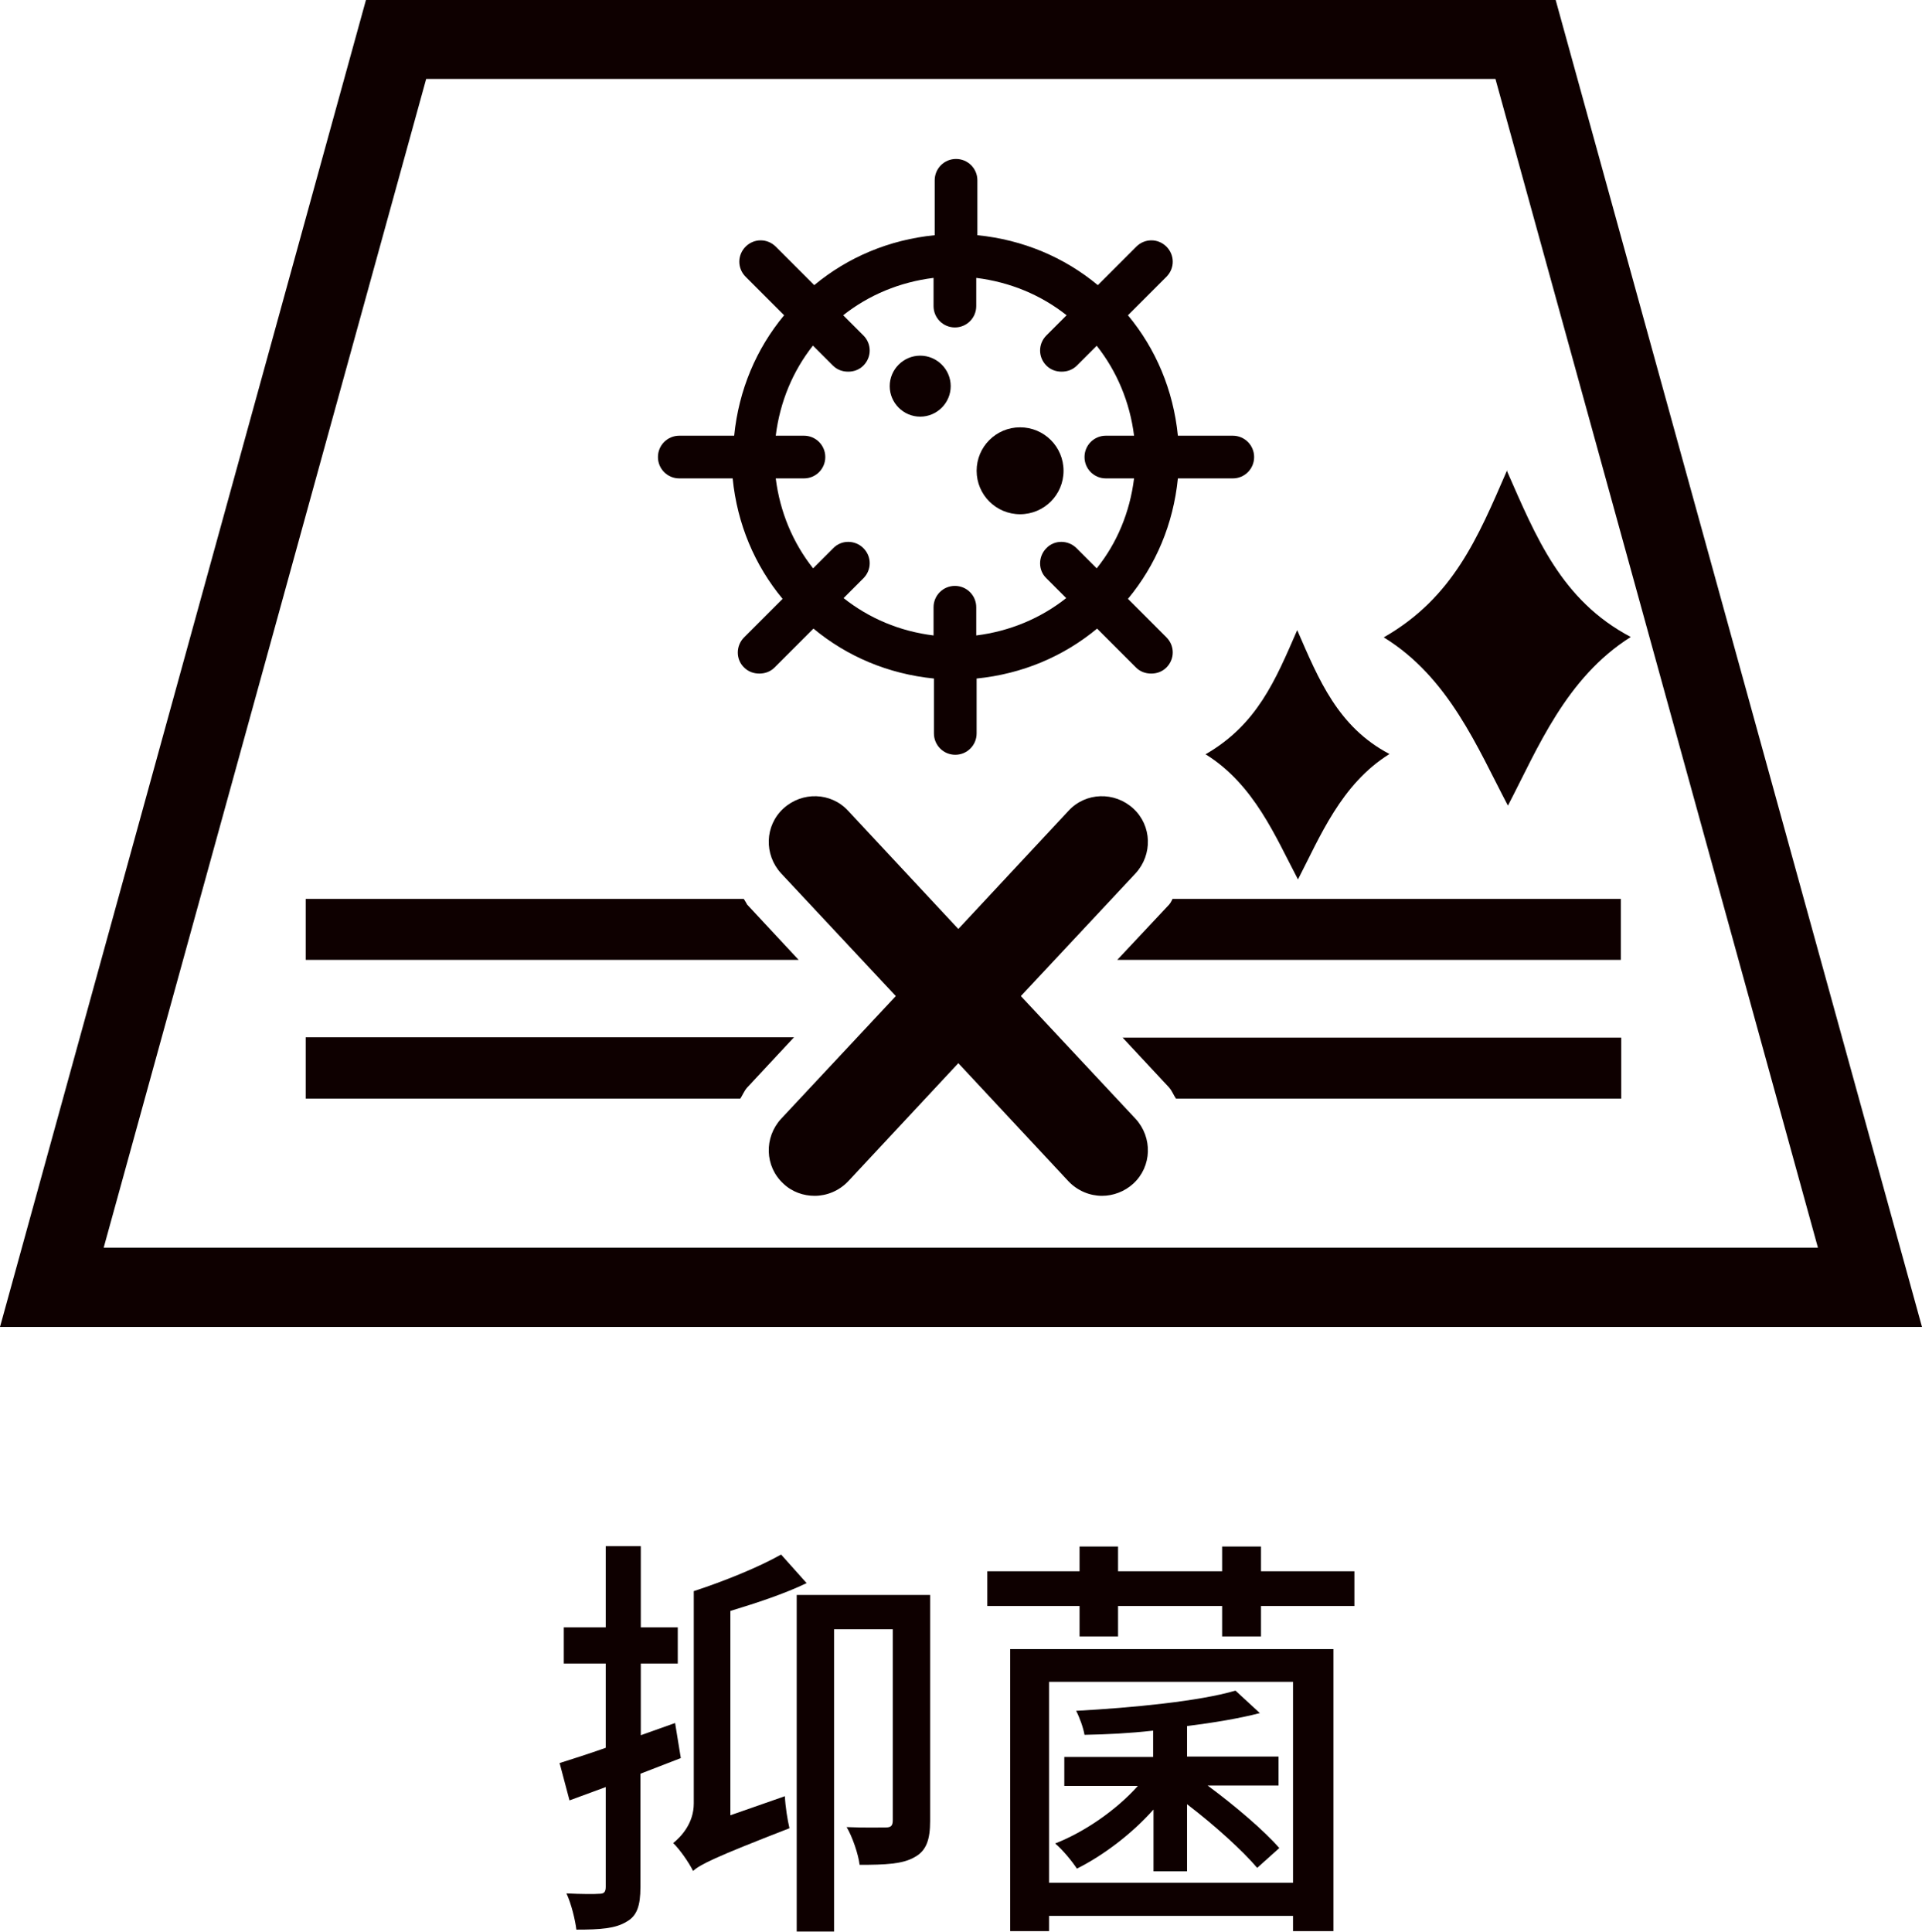
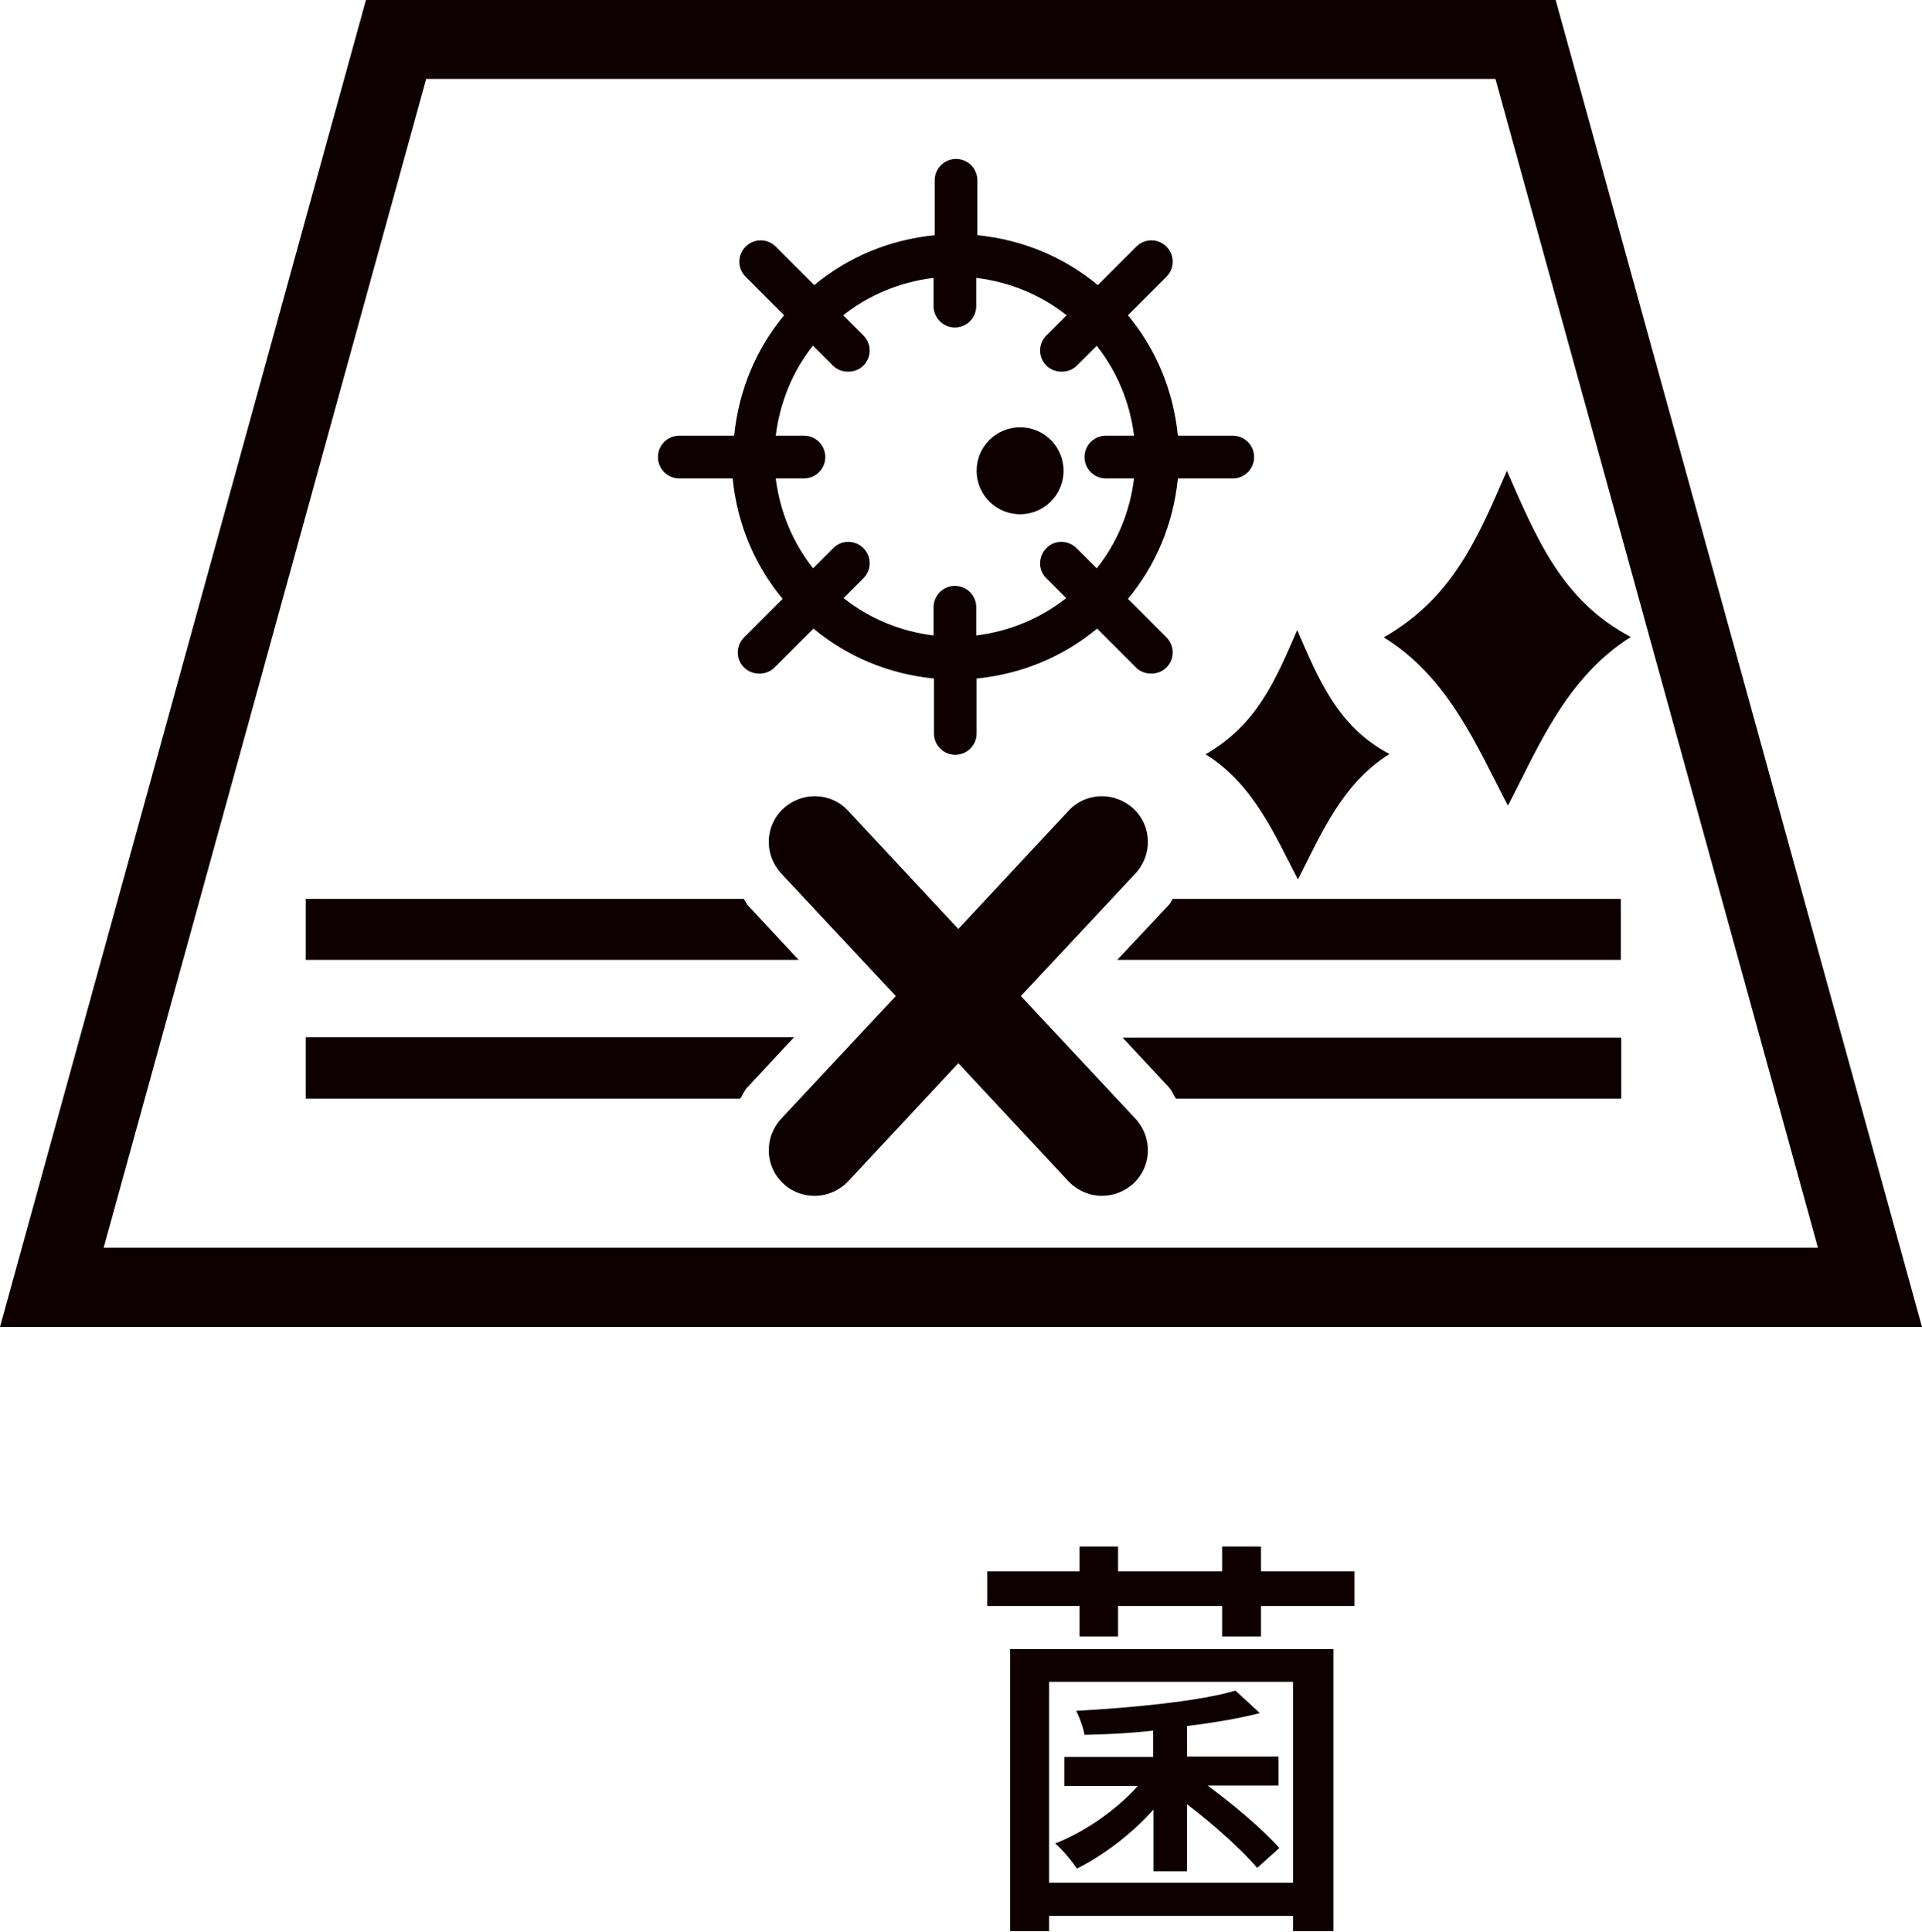
<svg xmlns="http://www.w3.org/2000/svg" id="_レイヤー_2" data-name="レイヤー 2" viewBox="0 0 50.42 50.68">
  <defs>
    <style>
      .cls-1 {
        fill: #0e0000;
      }
    </style>
  </defs>
  <g id="_レイヤー_4" data-name="レイヤー 4">
    <g id="function_icon25_zh">
      <g>
        <path class="cls-1" d="M40.81,0H9.6L0,34.81h50.42L40.81,0ZM11.18,2.07h28.05l8.46,30.66H2.72L11.18,2.07Z" />
        <path class="cls-1" d="M30.67,23.73l-1.36,1.45h13.21v-1.6h-11.76s-.05.11-.09.15Z" />
        <path class="cls-1" d="M19.6,23.73s-.06-.11-.09-.15h-11.49v1.6h12.93l-1.35-1.45Z" />
        <path class="cls-1" d="M8.02,27.22v1.6h11.4c.06-.09.1-.2.18-.29l1.23-1.32h-12.81Z" />
        <path class="cls-1" d="M30.67,28.53c.08.09.11.19.18.29h11.68v-1.6h-13.08l1.23,1.32Z" />
        <path class="cls-1" d="M26.78,26.13l3.01-3.22c.45-.49.43-1.25-.06-1.7-.49-.45-1.25-.43-1.7.06l-2.89,3.1-2.89-3.1c-.45-.49-1.21-.51-1.7-.06-.49.45-.51,1.21-.06,1.7l3.01,3.22-3.01,3.22c-.45.49-.43,1.25.06,1.7.23.22.53.32.82.32.32,0,.64-.13.88-.38l2.89-3.1,2.89,3.1c.24.25.56.38.88.38.29,0,.59-.11.82-.32.49-.45.51-1.21.06-1.7l-3.01-3.22Z" />
        <path class="cls-1" d="M17.78,12.55h1.44c.12,1.2.58,2.28,1.31,3.16l-1.01,1.01c-.22.22-.22.58,0,.79.11.11.25.16.4.16s.29-.05.4-.16l1.02-1.02c.88.73,1.96,1.19,3.16,1.31v1.44c0,.31.25.56.56.56s.56-.25.56-.56v-1.44c1.2-.12,2.28-.58,3.16-1.31l1.02,1.02c.11.11.25.16.4.16s.29-.05.4-.16c.22-.22.22-.57,0-.79l-1.01-1.01c.73-.88,1.19-1.96,1.31-3.16h1.44c.31,0,.56-.25.56-.56s-.25-.56-.56-.56h-1.44c-.12-1.2-.58-2.28-1.31-3.16l1.01-1.01c.22-.22.22-.57,0-.79-.22-.22-.57-.22-.79,0l-1.01,1.01c-.88-.73-1.96-1.19-3.16-1.31v-1.44c0-.31-.25-.56-.56-.56s-.56.25-.56.56v1.44c-1.2.12-2.28.58-3.16,1.31l-1.01-1.01c-.22-.22-.57-.22-.79,0-.22.22-.22.57,0,.79l1.01,1.01c-.73.88-1.19,1.96-1.31,3.16h-1.44c-.31,0-.56.25-.56.56s.25.56.56.56ZM21.32,9.06l.53.53c.11.11.25.16.4.16s.29-.05.4-.16c.22-.22.22-.57,0-.79l-.53-.53c.67-.53,1.48-.87,2.37-.98v.74c0,.31.25.56.56.56s.56-.25.56-.56v-.74c.89.11,1.7.45,2.37.98l-.53.53c-.22.22-.22.57,0,.79.11.11.25.16.4.16s.29-.05.4-.16l.52-.52c.53.67.87,1.48.98,2.36h-.74c-.31,0-.56.25-.56.56s.25.56.56.56h.74c-.11.89-.45,1.7-.98,2.36l-.53-.53c-.22-.22-.58-.22-.79,0-.22.22-.22.58,0,.79l.52.52c-.67.53-1.48.87-2.36.98v-.74c0-.31-.25-.56-.56-.56s-.56.25-.56.56v.74c-.89-.11-1.69-.45-2.36-.98l.52-.52c.22-.22.22-.57,0-.79-.22-.22-.58-.22-.79,0l-.53.53c-.53-.67-.87-1.48-.98-2.36h.74c.31,0,.56-.25.56-.56s-.25-.56-.56-.56h-.74c.11-.89.45-1.7.98-2.37Z" />
        <path class="cls-1" d="M26.76,13.49c.63,0,1.14-.51,1.14-1.14s-.51-1.14-1.14-1.14-1.14.51-1.14,1.14.51,1.14,1.14,1.14Z" />
-         <path class="cls-1" d="M24.14,10.93c.44,0,.8-.36.8-.8s-.36-.8-.8-.8-.8.36-.8.8.36.8.8.8Z" />
        <path class="cls-1" d="M39.54,12.34v.02s.01-.01.01-.02h-.01Z" />
        <path class="cls-1" d="M39.56,21.13h0c.78-1.5,1.52-3.35,3.22-4.42-1.82-.96-2.48-2.61-3.25-4.36-.76,1.75-1.41,3.33-3.23,4.37,1.71,1.05,2.46,2.9,3.25,4.4Z" />
-         <path class="cls-1" d="M31.63,19.79c1.27.79,1.83,2.16,2.42,3.28h0c.58-1.12,1.13-2.5,2.4-3.29-1.35-.71-1.85-1.94-2.42-3.25-.57,1.31-1.05,2.48-2.41,3.26Z" />
-         <path class="cls-1" d="M34.04,16.51h-.01s0,0,0,.01c0,0,0,0,0-.01Z" />
+         <path class="cls-1" d="M31.63,19.79c1.27.79,1.83,2.16,2.42,3.28c.58-1.12,1.13-2.5,2.4-3.29-1.35-.71-1.85-1.94-2.42-3.25-.57,1.31-1.05,2.48-2.41,3.26Z" />
      </g>
      <g>
-         <path class="cls-1" d="M16.8,46.55v2.96c0,.48-.09.75-.36.9-.29.18-.68.21-1.32.21-.03-.25-.13-.67-.26-.95.39.02.75.02.86.01.11,0,.17-.03.17-.18v-2.62l-.95.35-.26-.98c.35-.11.76-.24,1.21-.4v-2.21h-1.1v-.95h1.1v-2.13h.92v2.13h.97v.95h-.97v1.88l.9-.32.15.92-1.06.41ZM20.59,47.12c.01.26.07.63.12.84-2.01.78-2.33.95-2.53,1.12-.1-.21-.35-.57-.52-.73.21-.17.54-.52.54-1.04v-5.57c.8-.26,1.73-.64,2.29-.96l.67.75c-.58.28-1.31.52-2,.73v5.36l1.43-.5ZM24.4,47.77c0,.47-.09.78-.41.95-.31.18-.76.2-1.44.2-.03-.27-.19-.74-.34-.99.47.02.89.01,1.02.01.14,0,.19-.04.19-.19v-5.01h-1.54v7.93h-.98v-8.83h3.5v5.93Z" />
        <path class="cls-1" d="M35.53,41.22v.91h-2.45v.8h-1.02v-.8h-2.73v.8h-1.01v-.8h-2.42v-.91h2.42v-.65h1.01v.65h2.73v-.65h1.02v.65h2.45ZM26.5,43.26h8.48v7.4h-1.06v-.4h-6.4v.4h-1.02v-7.4ZM27.52,44.12v5.27h6.4v-5.27h-6.4ZM30.25,47.48c-.57.64-1.32,1.2-2,1.54-.13-.2-.38-.5-.57-.66.77-.3,1.61-.88,2.17-1.51h-1.93v-.76h2.33v-.69c-.62.07-1.23.1-1.8.11-.03-.18-.13-.46-.22-.63,1.47-.08,3.23-.25,4.18-.53l.64.59c-.54.14-1.2.25-1.91.34v.8h2.4v.76h-1.86c.73.54,1.49,1.19,1.88,1.64l-.58.52c-.38-.45-1.12-1.12-1.84-1.67v1.76h-.88v-1.62Z" />
      </g>
    </g>
  </g>
</svg>